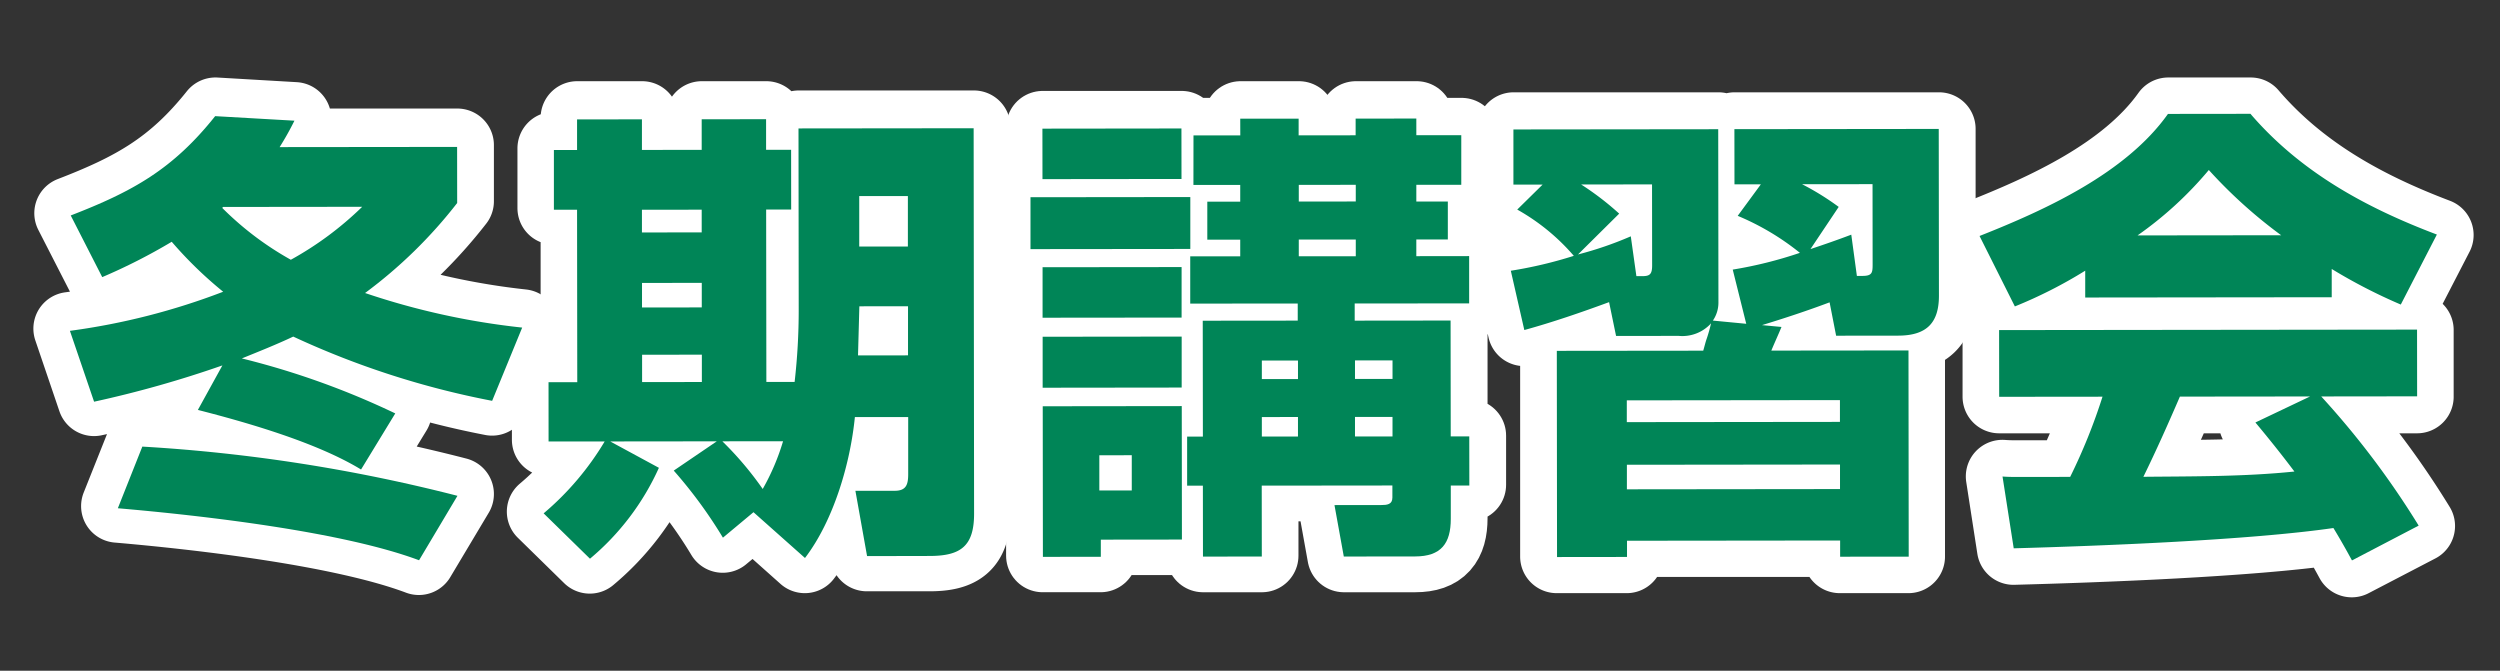
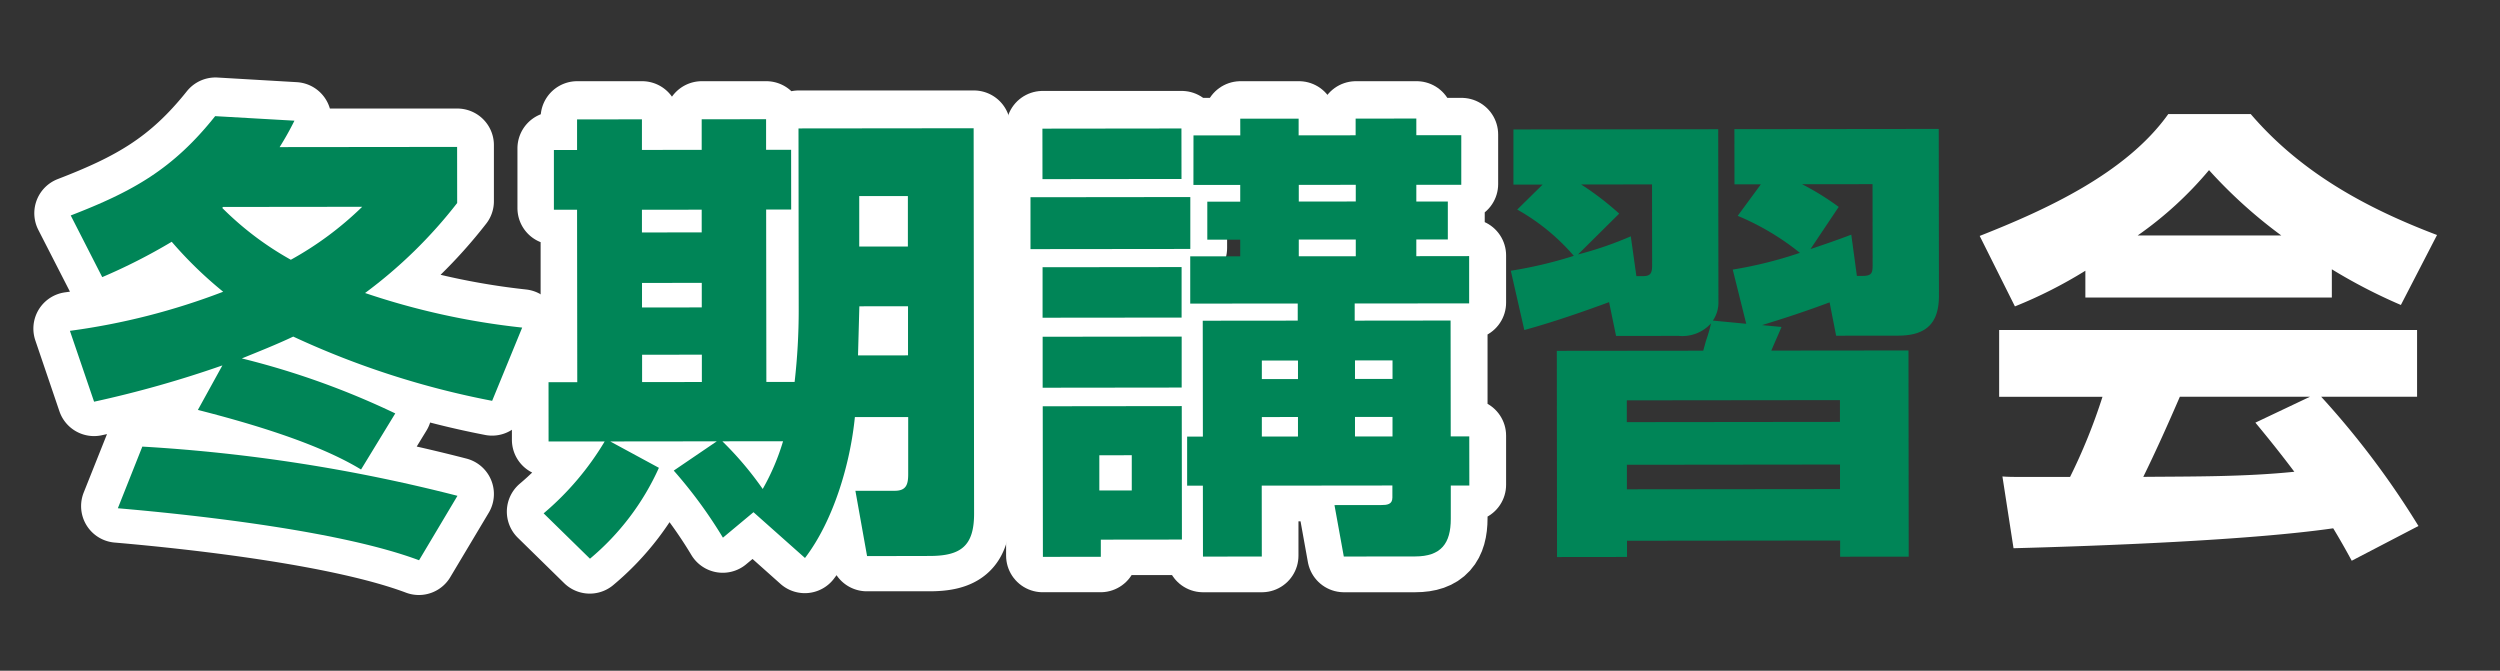
<svg xmlns="http://www.w3.org/2000/svg" id="グループ_1776" data-name="グループ 1776" width="205" height="55" viewBox="0 0 205 55">
  <rect x="0" y="0" width="205" height="55" fill="#333333" stroke="none" />
  <defs>
    <clipPath id="clip-path">
      <rect id="長方形_2653" data-name="長方形 2653" width="205" height="55" fill="none" />
    </clipPath>
  </defs>
  <g id="グループ_1776-2" data-name="グループ 1776" clip-path="url(#clip-path)">
    <path id="パス_5367" data-name="パス 5367" d="M14.1,19.65a47.16,47.16,0,0,1-5.7,2.887L5.813,17.484c5.129-1.976,8.4-3.8,11.854-8.131l6.5.38A24.249,24.249,0,0,1,22.948,11.9H37.5v4.6a38.634,38.634,0,0,1-7.561,7.371,60.067,60.067,0,0,0,12.88,2.85l-2.469,6a69.907,69.907,0,0,1-16.3-5.281c-1.368.646-2.812,1.215-4.217,1.785a65.418,65.418,0,0,1,12.576,4.522l-2.812,4.6c-3.609-2.2-9.233-3.837-13.374-4.9l2.014-3.648A89.934,89.934,0,0,1,7.712,32.758L5.737,26.945a55.558,55.558,0,0,0,12.576-3.192,33.076,33.076,0,0,1-4.218-4.1M37.5,40.509,34.346,45.79C28.077,43.434,16.6,42.1,9.65,41.5l2.014-5.053A135.384,135.384,0,0,1,37.5,40.509M29.711,16.8h-11.4l-.076.076a25.465,25.465,0,0,0,5.623,4.256A27.125,27.125,0,0,0,29.711,16.8" fill="#fff" />
    <path id="パス_5368" data-name="パス 5368" d="M14.1,19.65a47.16,47.16,0,0,1-5.7,2.887L5.813,17.484c5.129-1.976,8.4-3.8,11.854-8.131l6.5.38A24.249,24.249,0,0,1,22.948,11.9H37.5v4.6a38.634,38.634,0,0,1-7.561,7.371,60.067,60.067,0,0,0,12.88,2.85l-2.469,6a69.907,69.907,0,0,1-16.3-5.281c-1.368.646-2.812,1.215-4.217,1.785a65.418,65.418,0,0,1,12.576,4.522l-2.812,4.6c-3.609-2.2-9.233-3.837-13.374-4.9l2.014-3.648A89.934,89.934,0,0,1,7.712,32.758L5.737,26.945a55.558,55.558,0,0,0,12.576-3.192A33.076,33.076,0,0,1,14.1,19.65ZM37.5,40.509,34.346,45.79C28.077,43.434,16.6,42.1,9.65,41.5l2.014-5.053A135.384,135.384,0,0,1,37.5,40.509ZM29.711,16.8h-11.4l-.076.076a25.465,25.465,0,0,0,5.623,4.256A27.125,27.125,0,0,0,29.711,16.8Z" fill="none" stroke="#fff" stroke-linecap="round" stroke-linejoin="round" stroke-width="6" />
    <path id="パス_5369" data-name="パス 5369" d="M59.265,43.966a37.792,37.792,0,0,0-4.027-5.508l3.533-2.394H50.033l3.989,2.166a20.9,20.9,0,0,1-5.661,7.446l-3.8-3.723a23.446,23.446,0,0,0,5.015-5.889h-4.6V31.2h2.355V17.066h-1.9v-4.9h1.9V9.658h5.32v2.507h4.9V9.658h5.281v2.507h2.052v4.9H62.836V31.2h2.319a51.871,51.871,0,0,0,.342-5.927V10.418H79.858V42.029c0,2.66-1.1,3.457-3.648,3.457H71.082l-.951-5.357h3.23c.95,0,1.1-.532,1.1-1.368V34.088H70.094c-.381,3.8-1.748,8.473-4.1,11.55l-4.218-3.761Zm-6.61-25.038h4.9V17.066h-4.9Zm0,6.156h4.9V23.07h-4.9Zm0,6.116h4.9V28.958h-4.9Zm11.55,4.864H59.227a27.165,27.165,0,0,1,3.306,3.913,18.745,18.745,0,0,0,1.672-3.913m6.269-11.057-.114,4.028h4.1V25.007Zm0-4.9h3.989V15.965H70.474Z" fill="#fff" />
    <path id="パス_5370" data-name="パス 5370" d="M59.265,43.966a37.792,37.792,0,0,0-4.027-5.508l3.533-2.394H50.033l3.989,2.166a20.9,20.9,0,0,1-5.661,7.446l-3.8-3.723a23.446,23.446,0,0,0,5.015-5.889h-4.6V31.2h2.355V17.066h-1.9v-4.9h1.9V9.658h5.32v2.507h4.9V9.658h5.281v2.507h2.052v4.9H62.836V31.2h2.319a51.871,51.871,0,0,0,.342-5.927V10.418H79.858V42.029c0,2.66-1.1,3.457-3.648,3.457H71.082l-.951-5.357h3.23c.95,0,1.1-.532,1.1-1.368V34.088H70.094c-.381,3.8-1.748,8.473-4.1,11.55l-4.218-3.761Zm-6.61-25.038h4.9V17.066h-4.9Zm0,6.156h4.9V23.07h-4.9Zm0,6.116h4.9V28.958h-4.9Zm11.55,4.864H59.227a27.165,27.165,0,0,1,3.306,3.913A18.745,18.745,0,0,0,64.205,36.064Zm6.269-11.057-.114,4.028h4.1V25.007Zm0-4.9h3.989V15.965H70.474Z" fill="none" stroke="#fff" stroke-linecap="round" stroke-linejoin="round" stroke-width="6" />
-     <path id="パス_5371" data-name="パス 5371" d="M97.623,20.334H84.515V16.079H97.623ZM96.9,14.6H85.5V10.456H96.9Zm0,11.36H85.5V21.816H96.9Zm0,5.737H85.5V27.515H96.9Zm0,1.52V44.157h-6.65v1.406H85.5V33.214Zm-6.764,6.915H92.8V37.242h-2.66ZM101.726,9.658h4.787v1.367h4.674V9.658h4.977v1.367h3.685v4.066h-3.685v1.368h2.584v3.115h-2.584v1.368H120.5v3.875h-9.385v1.406h7.864v9.5H120.5v4.027h-1.521v2.736c0,2.014-.8,3.078-2.925,3.078H110.2l-.76-4.218h3.837c.456,0,.912-.038.912-.608v-.988H103.474v5.814H98.648V39.749H97.357V35.722h1.291v-9.5h7.789V24.817H97.623V20.942h4.1V19.574h-2.7V16.459h2.7V15.091H97.888V11.025h3.838Zm1.748,21.352h2.963V29.49h-2.963Zm0,4.712h2.963v-1.6h-2.963Zm3.039-19.263h4.674V15.091h-4.674Zm0,4.483h4.674V19.574h-4.674Zm4.6,10.068h3.077V29.49h-3.077Zm0,4.712h3.077v-1.6h-3.077Z" fill="#fff" />
-     <path id="パス_5372" data-name="パス 5372" d="M97.623,20.334H84.515V16.079H97.623ZM96.9,14.6H85.5V10.456H96.9Zm0,11.36H85.5V21.816H96.9Zm0,5.737H85.5V27.515H96.9Zm0,1.52V44.157h-6.65v1.406H85.5V33.214Zm-6.764,6.915H92.8V37.242h-2.66ZM101.726,9.658h4.787v1.367h4.674V9.658h4.977v1.367h3.685v4.066h-3.685v1.368h2.584v3.115h-2.584v1.368H120.5v3.875h-9.385v1.406h7.864v9.5H120.5v4.027h-1.521v2.736c0,2.014-.8,3.078-2.925,3.078H110.2l-.76-4.218h3.837c.456,0,.912-.038.912-.608v-.988H103.474v5.814H98.648V39.749H97.357V35.722h1.291v-9.5h7.789V24.817H97.623V20.942h4.1V19.574h-2.7V16.459h2.7V15.091H97.888V11.025h3.838Zm1.748,21.352h2.963V29.49h-2.963Zm0,4.712h2.963v-1.6h-2.963Zm3.039-19.263h4.674V15.091h-4.674Zm0,4.483h4.674V19.574h-4.674Zm4.6,10.068h3.077V29.49h-3.077Zm0,4.712h3.077v-1.6h-3.077Z" fill="none" stroke="#fff" stroke-linecap="round" stroke-linejoin="round" stroke-width="6" />
-     <path id="パス_5373" data-name="パス 5373" d="M124.422,17.143l2.09-2.052h-2.394V10.569h16.794V24.817a2.6,2.6,0,0,1-.456,1.444l2.735.266-1.1-4.445a34.346,34.346,0,0,0,5.51-1.368,21,21,0,0,0-5.092-3.04l1.9-2.583h-2.165V10.569H159V24.248c0,2.2-.988,3.267-3.343,3.267h-5.092l-.531-2.736c-1.824.684-3.686,1.292-5.548,1.862l1.6.152c-.266.646-.57,1.292-.836,1.938H156.49V45.638h-5.624V44.309H133.389v1.329h-5.737V28.731h12.006c.114-.38.19-.722.3-1.026a12.465,12.465,0,0,0,.342-1.216,3.17,3.17,0,0,1-2.66,1.026h-5.129l-.57-2.774c-2.279.836-4.6,1.634-6.953,2.28l-1.1-4.863a35.144,35.144,0,0,0,5.167-1.216,17.2,17.2,0,0,0-4.635-3.8m9.309,2.2.456,3.268h.456c.608,0,.835-.114.835-.874V15.091h-5.812a23.406,23.406,0,0,1,3.115,2.393L129.4,20.828a29.081,29.081,0,0,0,4.332-1.482m-.342,15.236h17.477V32.8H133.389Zm0,5.509h17.477V38.077H133.389Zm18.427-20.859.456,3.382h.456c.8,0,.836-.266.836-.95V15.091h-5.775a22.137,22.137,0,0,1,3,1.862l-2.319,3.457c1.141-.38,2.242-.76,3.344-1.178" fill="#fff" />
-     <path id="パス_5374" data-name="パス 5374" d="M124.422,17.143l2.09-2.052h-2.394V10.569h16.794V24.817a2.6,2.6,0,0,1-.456,1.444l2.735.266-1.1-4.445a34.346,34.346,0,0,0,5.51-1.368,21,21,0,0,0-5.092-3.04l1.9-2.583h-2.165V10.569H159V24.248c0,2.2-.988,3.267-3.343,3.267h-5.092l-.531-2.736c-1.824.684-3.686,1.292-5.548,1.862l1.6.152c-.266.646-.57,1.292-.836,1.938H156.49V45.638h-5.624V44.309H133.389v1.329h-5.737V28.731h12.006c.114-.38.19-.722.3-1.026a12.465,12.465,0,0,0,.342-1.216,3.17,3.17,0,0,1-2.66,1.026h-5.129l-.57-2.774c-2.279.836-4.6,1.634-6.953,2.28l-1.1-4.863a35.144,35.144,0,0,0,5.167-1.216A17.2,17.2,0,0,0,124.422,17.143Zm9.309,2.2.456,3.268h.456c.608,0,.835-.114.835-.874V15.091h-5.812a23.406,23.406,0,0,1,3.115,2.393L129.4,20.828A29.081,29.081,0,0,0,133.731,19.346Zm-.342,15.236h17.477V32.8H133.389Zm0,5.509h17.477V38.077H133.389Zm18.427-20.859.456,3.382h.456c.8,0,.836-.266.836-.95V15.091h-5.775a22.137,22.137,0,0,1,3,1.862l-2.319,3.457C149.613,20.03,150.714,19.65,151.816,19.232Z" fill="none" stroke="#fff" stroke-linecap="round" stroke-linejoin="round" stroke-width="6" />
+     <path id="パス_5372" data-name="パス 5372" d="M97.623,20.334H84.515V16.079H97.623ZM96.9,14.6H85.5V10.456H96.9Zm0,11.36H85.5V21.816H96.9Zm0,5.737H85.5V27.515H96.9Zm0,1.52V44.157h-6.65v1.406H85.5V33.214Zm-6.764,6.915H92.8V37.242h-2.66ZM101.726,9.658h4.787v1.367h4.674V9.658h4.977v1.367h3.685v4.066h-3.685v1.368h2.584v3.115h-2.584v1.368H120.5v3.875h-9.385v1.406h7.864v9.5H120.5v4.027h-1.521v2.736c0,2.014-.8,3.078-2.925,3.078H110.2l-.76-4.218h3.837c.456,0,.912-.038.912-.608v-.988H103.474v5.814H98.648V39.749H97.357V35.722h1.291v-9.5h7.789V24.817V20.942h4.1V19.574h-2.7V16.459h2.7V15.091H97.888V11.025h3.838Zm1.748,21.352h2.963V29.49h-2.963Zm0,4.712h2.963v-1.6h-2.963Zm3.039-19.263h4.674V15.091h-4.674Zm0,4.483h4.674V19.574h-4.674Zm4.6,10.068h3.077V29.49h-3.077Zm0,4.712h3.077v-1.6h-3.077Z" fill="none" stroke="#fff" stroke-linecap="round" stroke-linejoin="round" stroke-width="6" />
    <path id="パス_5375" data-name="パス 5375" d="M165.222,25.121l-2.887-5.775c5.395-2.127,12.006-5.129,15.463-9.992h6.763c4.1,4.787,9.461,7.713,15.275,9.916l-2.964,5.738a44.214,44.214,0,0,1-5.661-2.926V24.4H171V22.2a37.363,37.363,0,0,1-5.776,2.925m-.114,19.834-.911-5.889c.455.037.911.037,1.367.037h4.18a46.752,46.752,0,0,0,2.659-6.572H163.93V27.059H198.2v5.472h-7.865a69.658,69.658,0,0,1,7.978,10.6l-5.471,2.849c-.494-.911-.988-1.785-1.519-2.659-6.877.988-19.035,1.443-26.217,1.634m21.961-25.647a39.537,39.537,0,0,1-5.927-5.357,30.155,30.155,0,0,1-5.851,5.357Zm-2.128,15.35,4.483-2.127H178.749c-.951,2.2-1.939,4.407-3,6.572,4.141-.037,8.283,0,12.386-.418-1.026-1.367-2.089-2.7-3.192-4.027" fill="#fff" />
-     <path id="パス_5376" data-name="パス 5376" d="M165.222,25.121l-2.887-5.775c5.395-2.127,12.006-5.129,15.463-9.992h6.763c4.1,4.787,9.461,7.713,15.275,9.916l-2.964,5.738a44.214,44.214,0,0,1-5.661-2.926V24.4H171V22.2A37.363,37.363,0,0,1,165.222,25.121Zm-.114,19.834-.911-5.889c.455.037.911.037,1.367.037h4.18a46.752,46.752,0,0,0,2.659-6.572H163.93V27.059H198.2v5.472h-7.865a69.658,69.658,0,0,1,7.978,10.6l-5.471,2.849c-.494-.911-.988-1.785-1.519-2.659C184.448,44.309,172.29,44.764,165.108,44.955Zm21.961-25.647a39.537,39.537,0,0,1-5.927-5.357,30.155,30.155,0,0,1-5.851,5.357Zm-2.128,15.35,4.483-2.127H178.749c-.951,2.2-1.939,4.407-3,6.572,4.141-.037,8.283,0,12.386-.418C187.107,37.318,186.044,35.988,184.941,34.658Z" fill="none" stroke="#fff" stroke-linecap="round" stroke-linejoin="round" stroke-width="6" />
    <path id="パス_5377" data-name="パス 5377" d="M14.083,19.824a47.117,47.117,0,0,1-5.7,2.9L5.8,17.668c5.126-1.981,8.392-3.809,11.844-8.144l6.5.372a24.107,24.107,0,0,1-1.214,2.167l14.553-.016.005,4.6a38.639,38.639,0,0,1-7.553,7.38,60.145,60.145,0,0,0,12.884,2.835l-2.463,6.006A69.893,69.893,0,0,1,24.046,27.6c-1.367.647-2.81,1.219-4.215,1.791A65.455,65.455,0,0,1,32.412,33.9l-2.806,4.6c-3.612-2.2-9.238-3.827-13.38-4.886l2.01-3.65A89.916,89.916,0,0,1,7.715,32.94L5.733,27.129A55.574,55.574,0,0,0,18.3,23.923a33,33,0,0,1-4.221-4.1M37.511,40.657l-3.148,5.284c-6.272-2.348-17.747-3.665-24.7-4.264l2.008-5.056a135.476,135.476,0,0,1,25.841,4.036m-7.816-23.7-11.4.013-.076.076A25.455,25.455,0,0,0,23.849,21.3a27.122,27.122,0,0,0,5.846-4.338" fill="#008557" />
    <path id="パス_5378" data-name="パス 5378" d="M59.28,44.089a37.946,37.946,0,0,0-4.033-5.5l3.53-2.4-8.738.01,3.991,2.162a20.9,20.9,0,0,1-5.652,7.453l-3.8-3.719A23.452,23.452,0,0,0,49.583,36.2l-4.6,0L44.98,31.34l2.356,0L47.319,17.2l-1.9,0,0-4.9,1.9,0,0-2.508,5.319-.006,0,2.508,4.9-.006,0-2.507,5.281-.006,0,2.507,2.052,0,.005,4.9-2.052,0,.017,14.134,2.318,0a51.439,51.439,0,0,0,.335-5.928l-.017-14.856,14.362-.016.036,31.611c0,2.66-1.1,3.459-3.642,3.462L71.1,45.6l-.957-5.356,3.229,0c.95,0,1.1-.533,1.1-1.369l0-4.673L70.1,34.2c-.376,3.8-1.739,8.474-4.091,11.555L61.786,42ZM52.639,17.2l0,1.862,4.9-.006,0-1.862Zm.006,6,0,2.014,4.9-.006,0-2.013Zm.007,5.889,0,2.242,4.9-.006,0-2.242Zm11.559,7.092-4.978.006a27.276,27.276,0,0,1,3.31,3.909,18.671,18.671,0,0,0,1.668-3.915m6.256-11.064-.11,4.028,4.1-.005,0-4.027Zm-.01-9.042,0,4.141,3.989,0,0-4.141Z" fill="#008557" />
    <path id="パス_5379" data-name="パス 5379" d="M97.606,16.158l0,4.256L84.5,20.428l0-4.255Zm-.728-5.623.005,4.141-11.4.013-.005-4.14ZM96.891,21.9l0,4.141-11.4.012,0-4.14Zm.006,5.7,0,4.179-11.4.014,0-4.18Zm.007,5.7.013,10.943-6.65.008,0,1.405-4.75.006-.013-12.348ZM90.145,37.33l0,2.887,2.66,0,0-2.888ZM101.7,9.731l4.788,0V11.1l4.674-.006,0-1.367,4.977-.007v1.368l3.686,0,0,4.066-3.686,0,0,1.369,2.583,0,0,3.115-2.584,0,0,1.368,4.332-.006,0,3.877-9.385.01,0,1.406,7.864-.009.011,9.5,1.521,0,.005,4.027-1.521,0,0,2.736c0,2.014-.794,3.079-2.922,3.081l-5.851.007-.765-4.217,3.838-.005c.456,0,.912-.038.911-.609V39.81l-10.714.012.006,5.813-4.825.006-.007-5.814-1.291,0,0-4.028h1.291l-.011-9.5,7.789-.008V24.887l-8.815.009,0-3.875,4.1,0,0-1.369-2.7,0,0-3.117,2.7,0V15.166l-3.838,0L97.866,11.1l3.838,0Zm1.771,19.833v1.519l2.964,0,0-1.52Zm0,4.635,0,1.595,2.963,0,0-1.6ZM106.5,15.16l0,1.368,4.673-.006V15.155Zm0,4.484,0,1.367,4.674,0,0-1.368Zm4.609,9.911v1.519l3.078,0,0-1.52Zm0,4.635,0,1.6,3.077,0,0-1.6Z" fill="#008557" />
    <path id="パス_5380" data-name="パス 5380" d="M124.407,17.191l2.087-2.054-2.394,0,0-4.522,16.794-.019.017,14.248a2.594,2.594,0,0,1-.456,1.444l2.737.263-1.108-4.444a34.313,34.313,0,0,0,5.508-1.374,21,21,0,0,0-5.1-3.034l1.9-2.586-2.165,0-.006-4.522,16.756-.019.016,13.678c0,2.2-.985,3.269-3.34,3.272l-5.091.006-.535-2.736c-1.824.686-3.684,1.3-5.545,1.868l1.6.15c-.265.647-.568,1.293-.833,1.939l11.247-.012.018,16.907-5.623.006,0-1.329-17.476.02v1.329l-5.738.007-.018-16.908,12.006-.013c.113-.38.189-.722.3-1.026a12.429,12.429,0,0,0,.341-1.216,3.171,3.171,0,0,1-2.658,1.028l-5.13.006-.573-2.773c-2.279.839-4.6,1.639-6.95,2.288l-1.108-4.862a35.123,35.123,0,0,0,5.166-1.222,17.233,17.233,0,0,0-4.639-3.794m9.311,2.193.459,3.267h.456c.608,0,.836-.115.835-.875l-.008-6.649-5.812.007a23.475,23.475,0,0,1,3.118,2.39l-3.378,3.348a29.232,29.232,0,0,0,4.33-1.487m-.327,13.45,0,1.786,17.477-.02,0-1.786Zm.007,5.282,0,2.013,17.476-.02,0-2.013Zm18.4-18.867.459,3.381h.456c.8,0,.836-.267.835-.951l-.007-6.573-5.775.006a21.979,21.979,0,0,1,3,1.859l-2.315,3.46c1.14-.381,2.241-.763,3.343-1.182" fill="#008557" />
-     <path id="パス_5381" data-name="パス 5381" d="M165.217,25.123l-2.895-5.772c5.393-2.134,12-5.143,15.452-10.01l6.763-.008c4.109,4.783,9.47,7.7,15.286,9.9l-2.958,5.741a44.274,44.274,0,0,1-5.664-2.919l0,2.318-20.213.023,0-2.2a37.53,37.53,0,0,1-5.771,2.932m-.092,19.834-.918-5.888c.455.037.911.036,1.367.036l4.18-.005a46.812,46.812,0,0,0,2.652-6.576l-8.473.009-.007-5.471,34.272-.039.006,5.471-7.864.01A69.675,69.675,0,0,1,198.33,43.1l-5.468,2.855c-.495-.911-.99-1.784-1.522-2.657-6.876.995-19.035,1.465-26.215,1.664m21.931-25.672a39.586,39.586,0,0,1-5.933-5.35,30.189,30.189,0,0,1-5.845,5.364Zm-2.11,15.352,4.481-2.132-10.676.012c-.948,2.2-1.933,4.409-2.994,6.576,4.141-.042,8.283-.01,12.385-.432-1.027-1.367-2.092-2.695-3.2-4.024" fill="#008557" />
  </g>
</svg>